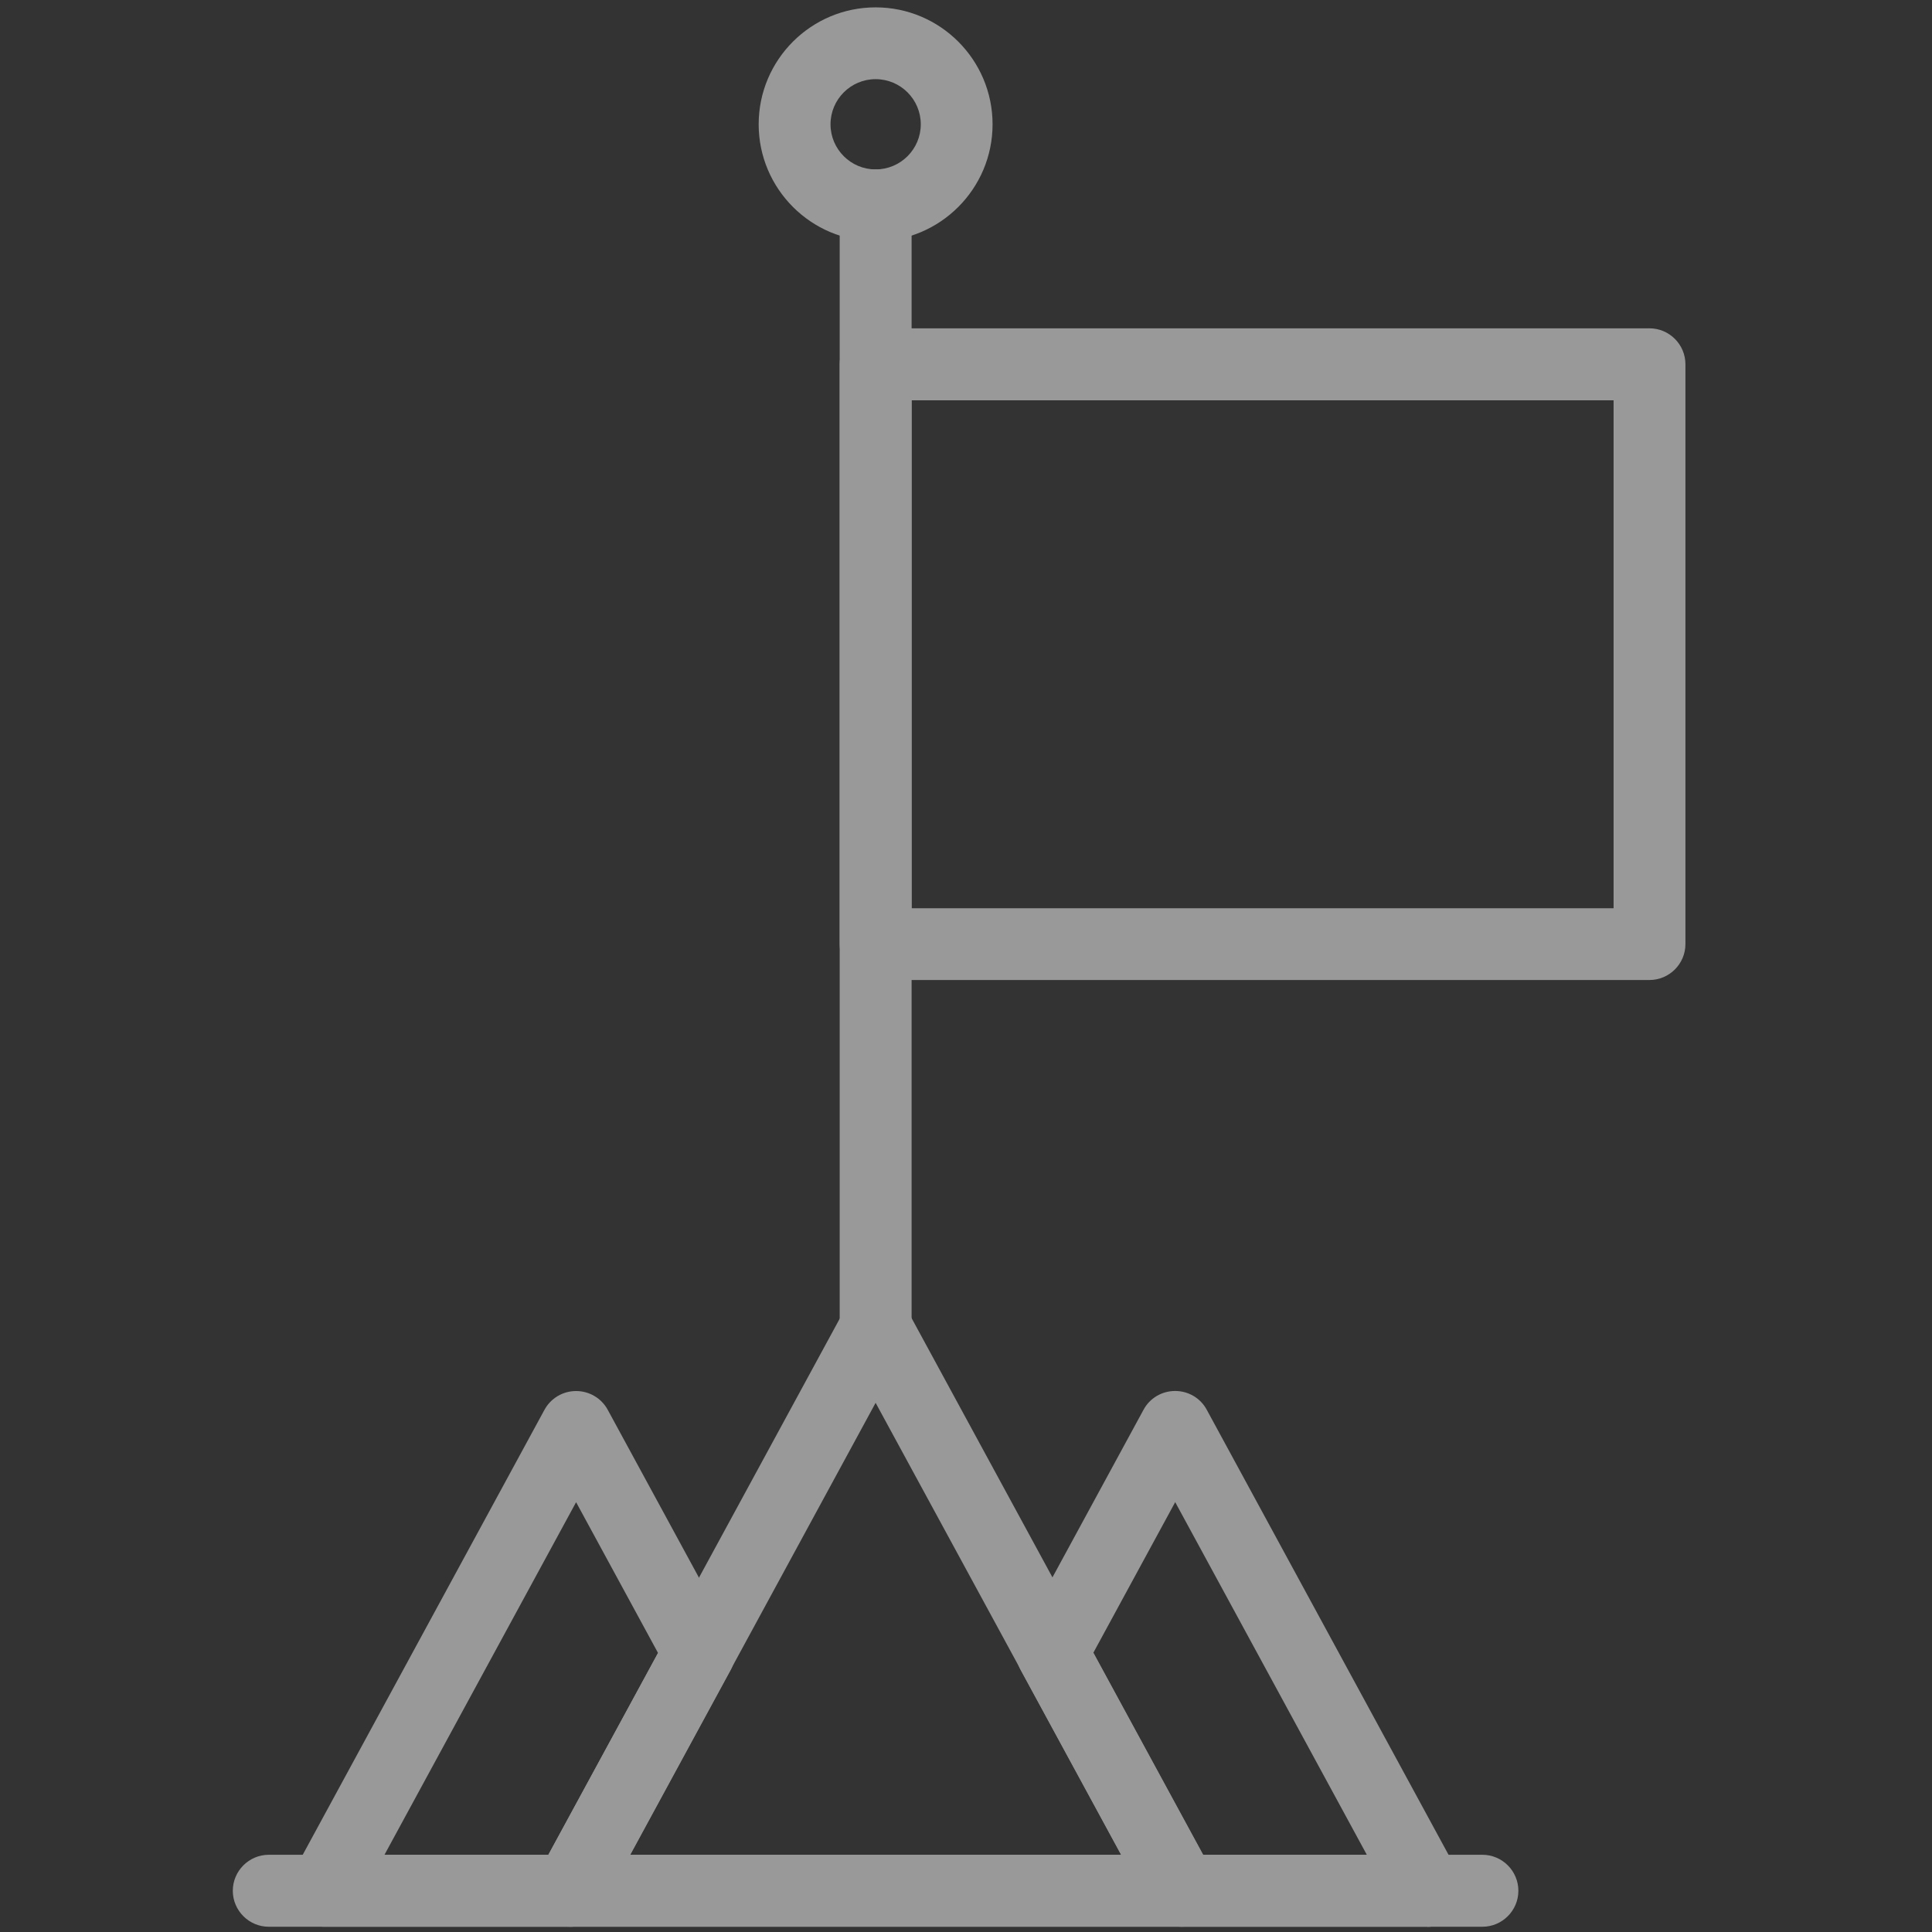
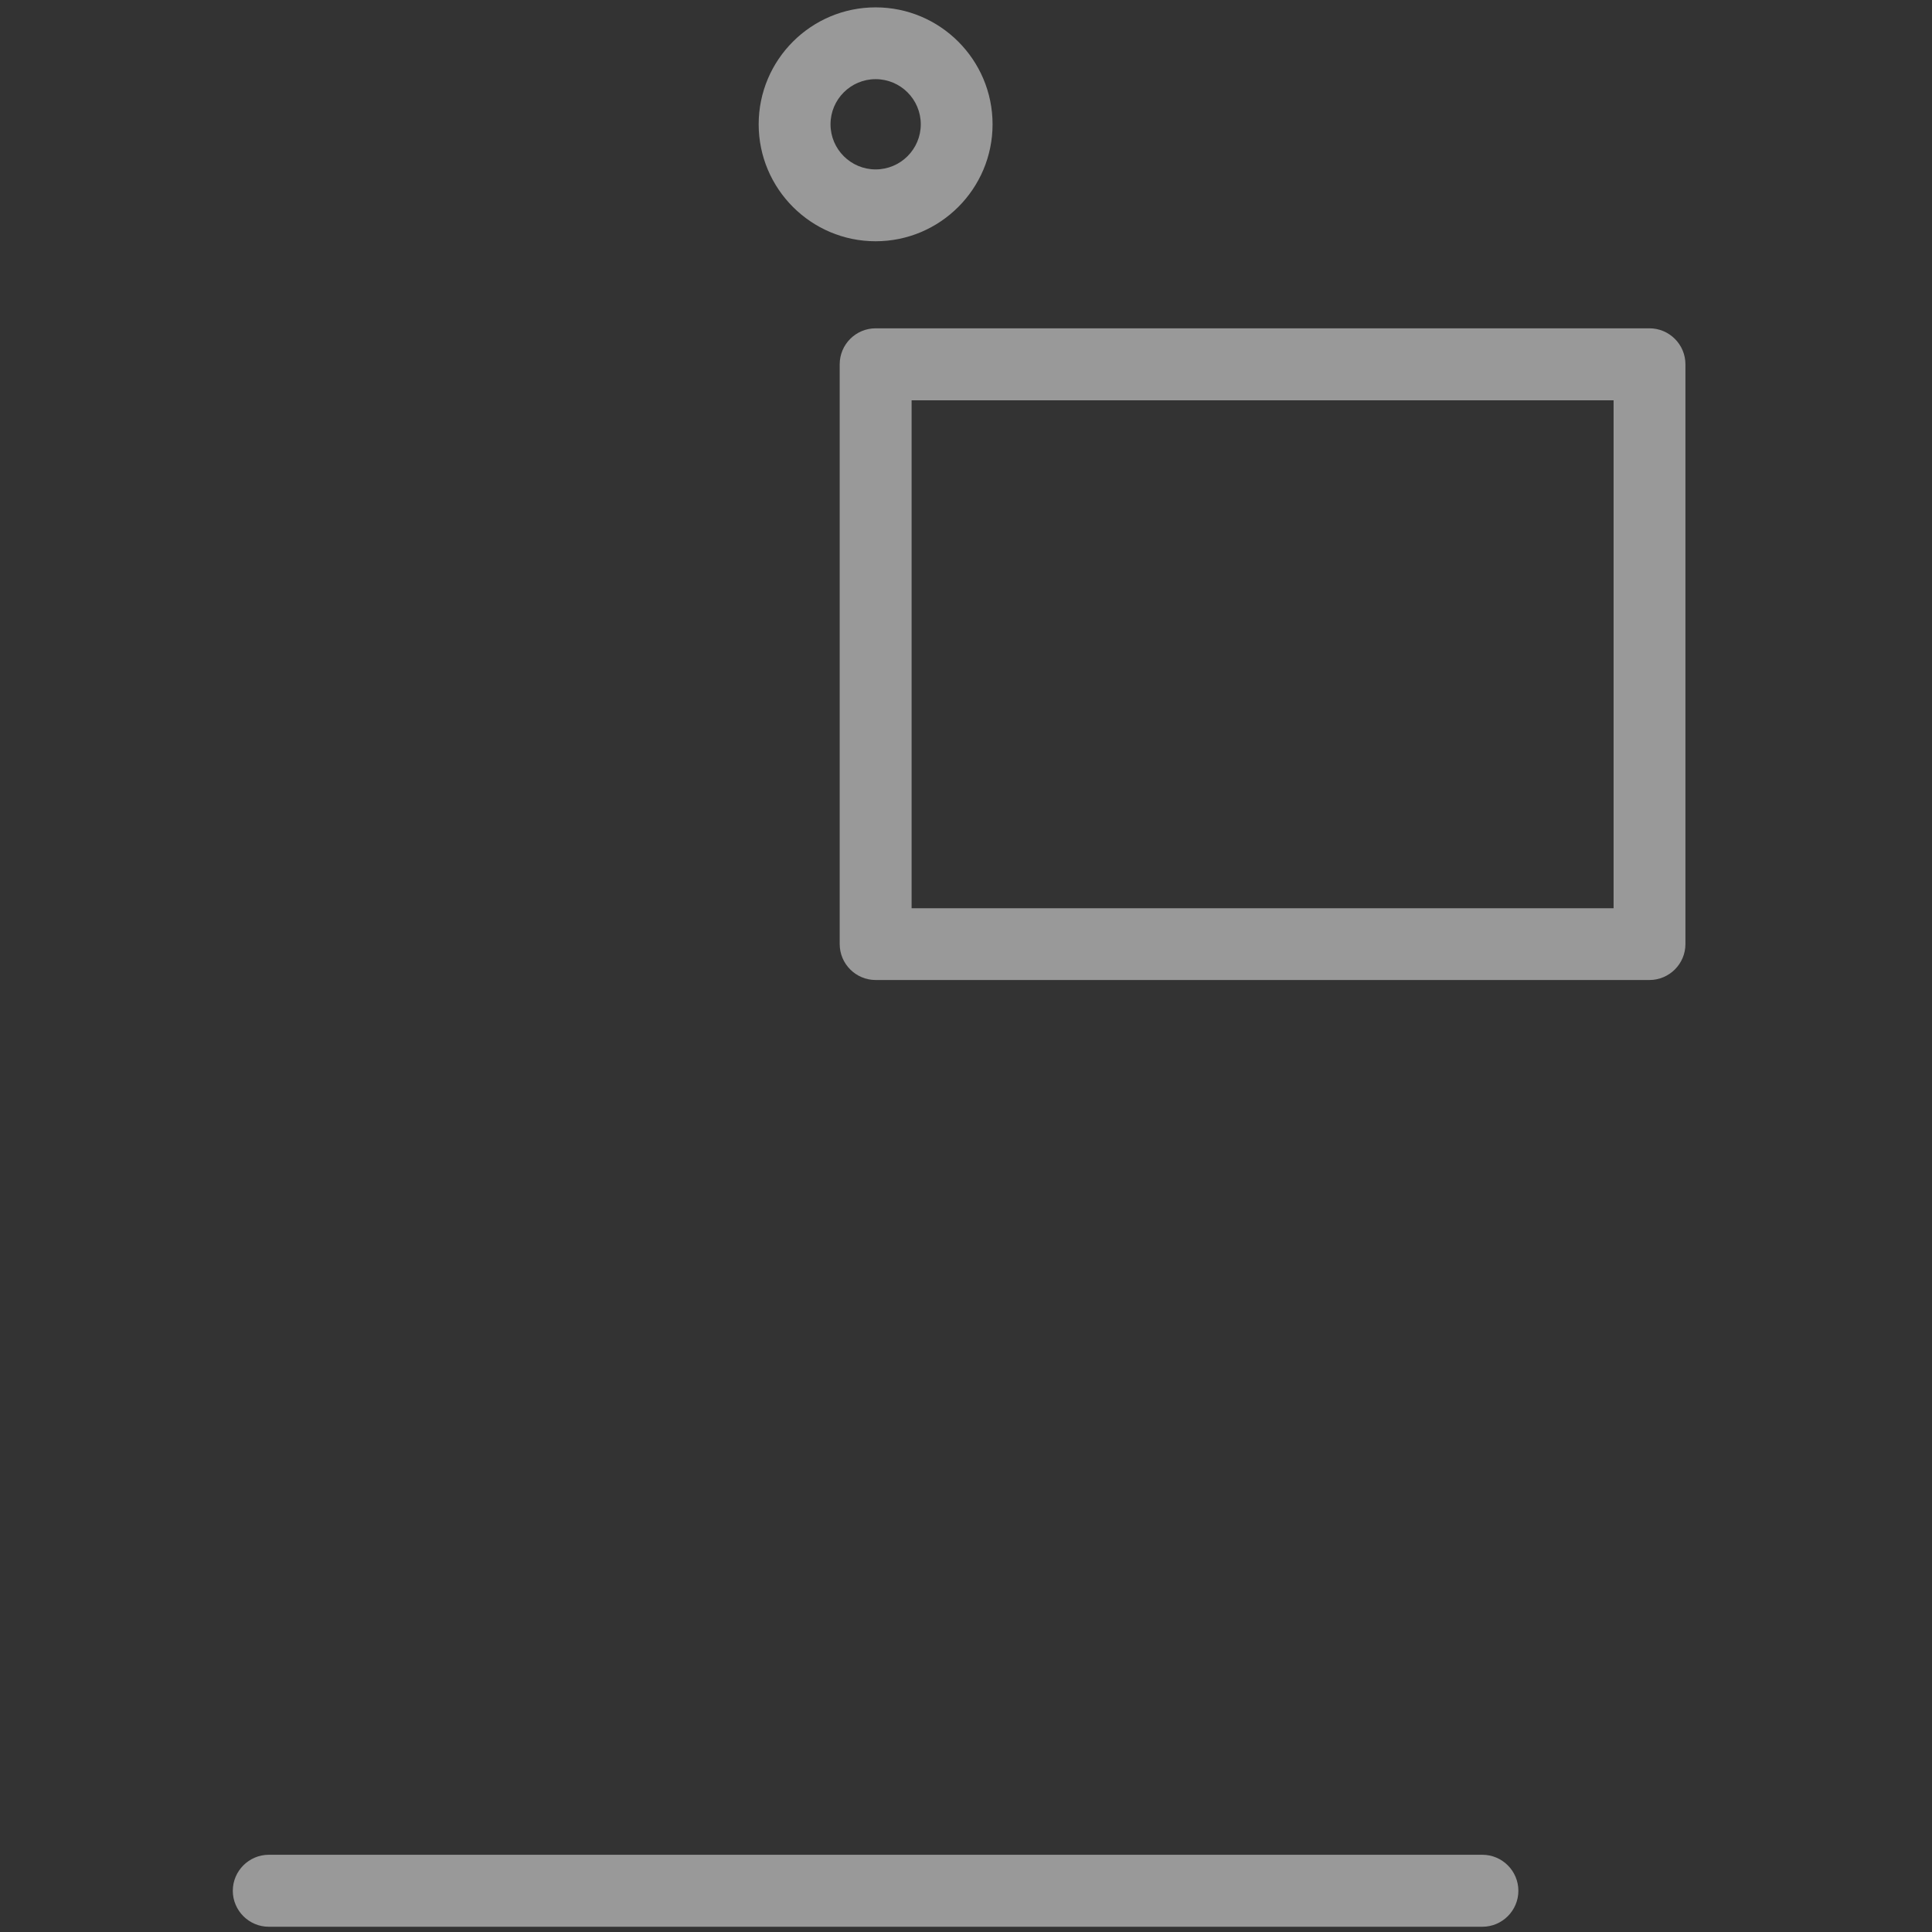
<svg xmlns="http://www.w3.org/2000/svg" width="32" height="32" viewBox="0 0 32 32" fill="none">
  <rect x="0" y="0" width="32" height="32" fill="#333333" stroke="none" />
  <g opacity="0.5">
-     <path fill-rule="evenodd" clip-rule="evenodd" d="M27.32 16.232H14.504C14.175 16.232 13.908 15.965 13.908 15.636V6.034C13.908 5.705 14.175 5.438 14.504 5.438H27.32C27.648 5.438 27.916 5.705 27.916 6.034V15.636C27.916 15.965 27.648 16.232 27.32 16.232ZM15.099 15.043H26.726V6.63H15.099V15.043Z" fill="white" />
-     <path fill-rule="evenodd" clip-rule="evenodd" d="M14.504 22.584C14.175 22.584 13.908 22.317 13.908 21.989V3.4C13.908 3.072 14.175 2.805 14.504 2.805C14.832 2.805 15.099 3.072 15.099 3.4V21.989C15.099 22.317 14.832 22.584 14.504 22.584Z" fill="white" />
+     <path fill-rule="evenodd" clip-rule="evenodd" d="M27.32 16.232H14.504C14.175 16.232 13.908 15.965 13.908 15.636V6.034C13.908 5.705 14.175 5.438 14.504 5.438H27.32C27.648 5.438 27.916 5.705 27.916 6.034V15.636C27.916 15.965 27.648 16.232 27.32 16.232M15.099 15.043H26.726V6.63H15.099V15.043Z" fill="white" />
    <path fill-rule="evenodd" clip-rule="evenodd" d="M14.503 3.996C13.434 3.996 12.566 3.126 12.566 2.059C12.566 0.99 13.434 0.122 14.503 0.122C15.572 0.122 16.44 0.991 16.44 2.059C16.44 3.127 15.571 3.996 14.503 3.996ZM14.503 1.311C14.091 1.311 13.756 1.646 13.756 2.059C13.756 2.471 14.091 2.806 14.503 2.806C14.916 2.806 15.251 2.471 15.251 2.059C15.251 1.646 14.916 1.311 14.503 1.311Z" fill="white" />
    <path fill-rule="evenodd" clip-rule="evenodd" d="M24.553 31.913H4.452C4.124 31.913 3.856 31.645 3.856 31.317C3.856 30.989 4.124 30.721 4.452 30.721H24.553C24.881 30.721 25.149 30.989 25.149 31.317C25.149 31.645 24.881 31.913 24.553 31.913Z" fill="white" />
-     <path fill-rule="evenodd" clip-rule="evenodd" d="M19.574 31.912H9.435C9.225 31.912 9.031 31.802 8.923 31.622C8.815 31.443 8.811 31.219 8.913 31.034L13.983 21.704C14.088 21.512 14.287 21.393 14.505 21.393C14.723 21.393 14.924 21.512 15.029 21.704L20.099 31.034C20.199 31.219 20.195 31.441 20.089 31.622C19.981 31.802 19.787 31.912 19.577 31.912H19.574ZM10.435 30.723H18.573L14.503 23.235L10.435 30.723Z" fill="white" />
-     <path fill-rule="evenodd" clip-rule="evenodd" d="M9.436 31.913H5.366C5.157 31.913 4.963 31.803 4.855 31.623C4.748 31.443 4.743 31.219 4.844 31.034L9.018 23.351C9.123 23.159 9.322 23.04 9.542 23.04C9.761 23.04 9.962 23.159 10.066 23.351L12.101 27.095C12.197 27.272 12.197 27.487 12.101 27.663L9.96 31.603C9.855 31.795 9.654 31.914 9.438 31.914L9.436 31.913ZM6.367 30.723H9.081L10.899 27.378L9.542 24.881L6.367 30.723Z" fill="white" />
-     <path fill-rule="evenodd" clip-rule="evenodd" d="M23.641 31.913H19.571C19.353 31.913 19.152 31.794 19.047 31.602L16.906 27.662C16.81 27.485 16.81 27.27 16.906 27.094L18.941 23.349C19.045 23.157 19.244 23.039 19.465 23.039C19.683 23.039 19.884 23.157 19.987 23.349L24.163 31.035C24.262 31.22 24.259 31.442 24.152 31.623C24.044 31.805 23.85 31.915 23.641 31.915L23.641 31.913ZM19.926 30.723H22.64L19.465 24.88L18.108 27.377L19.926 30.723Z" fill="white" />
  </g>
</svg>